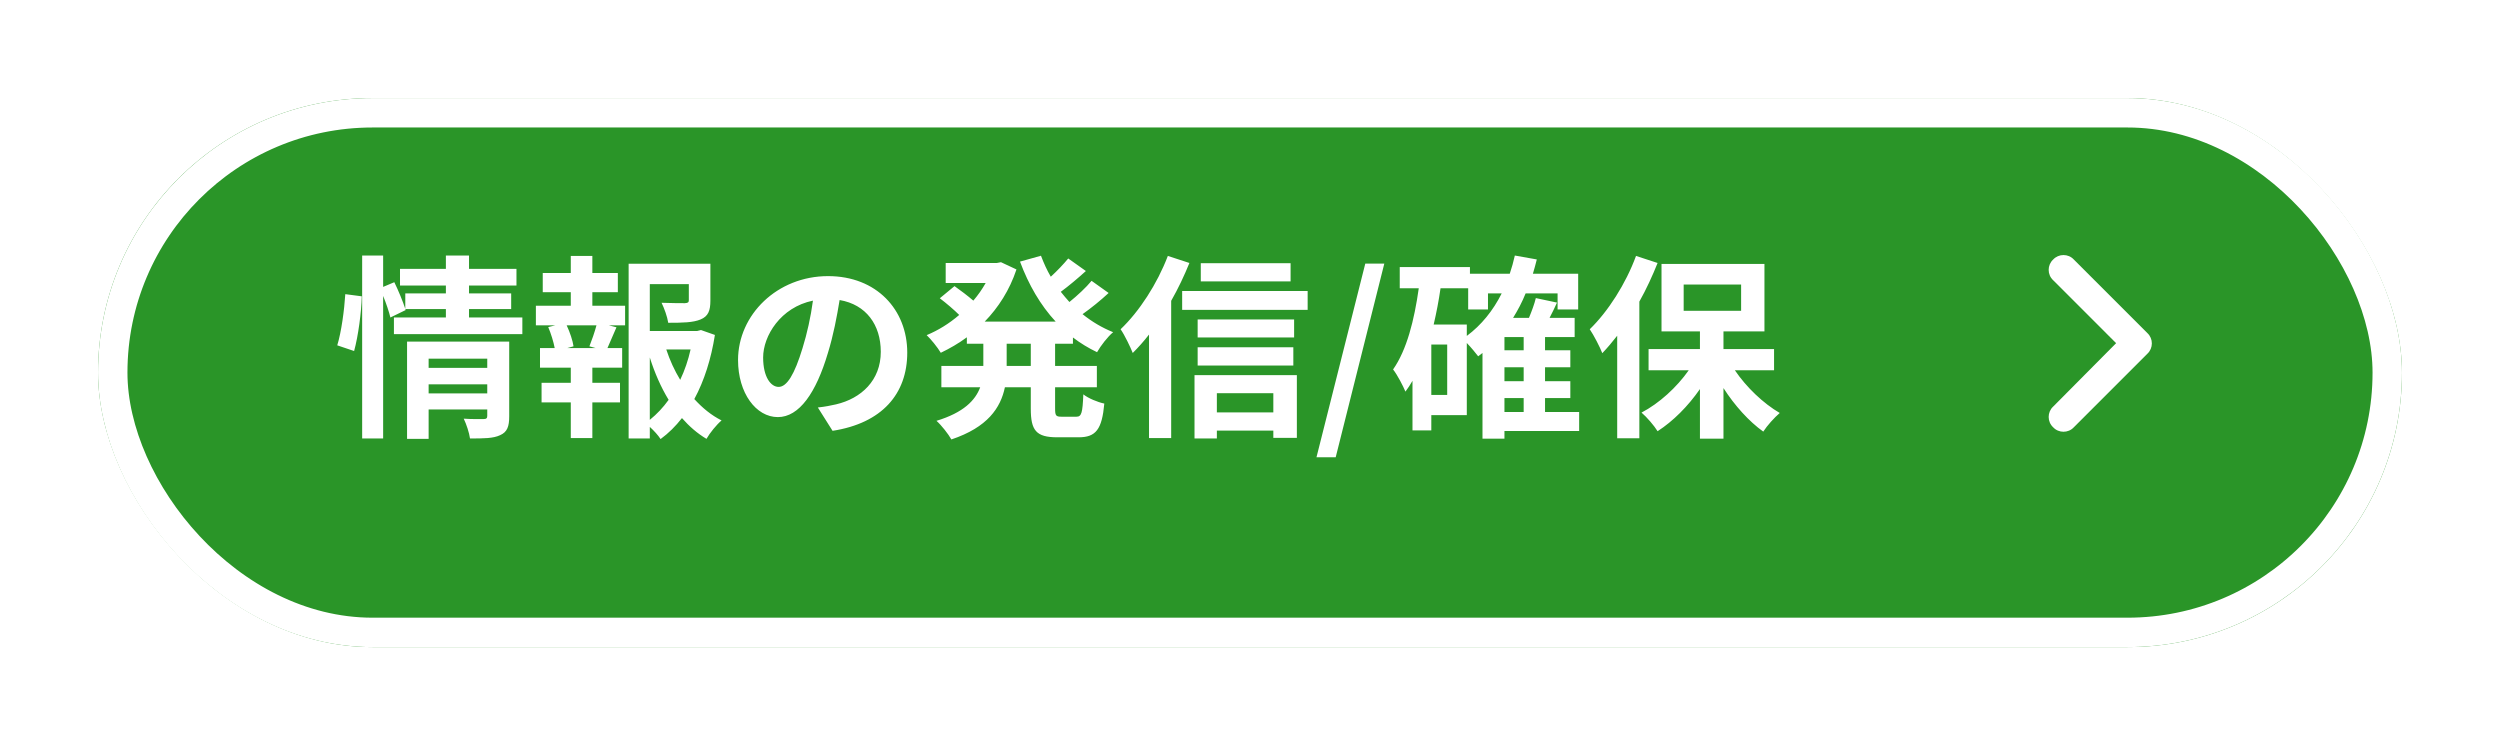
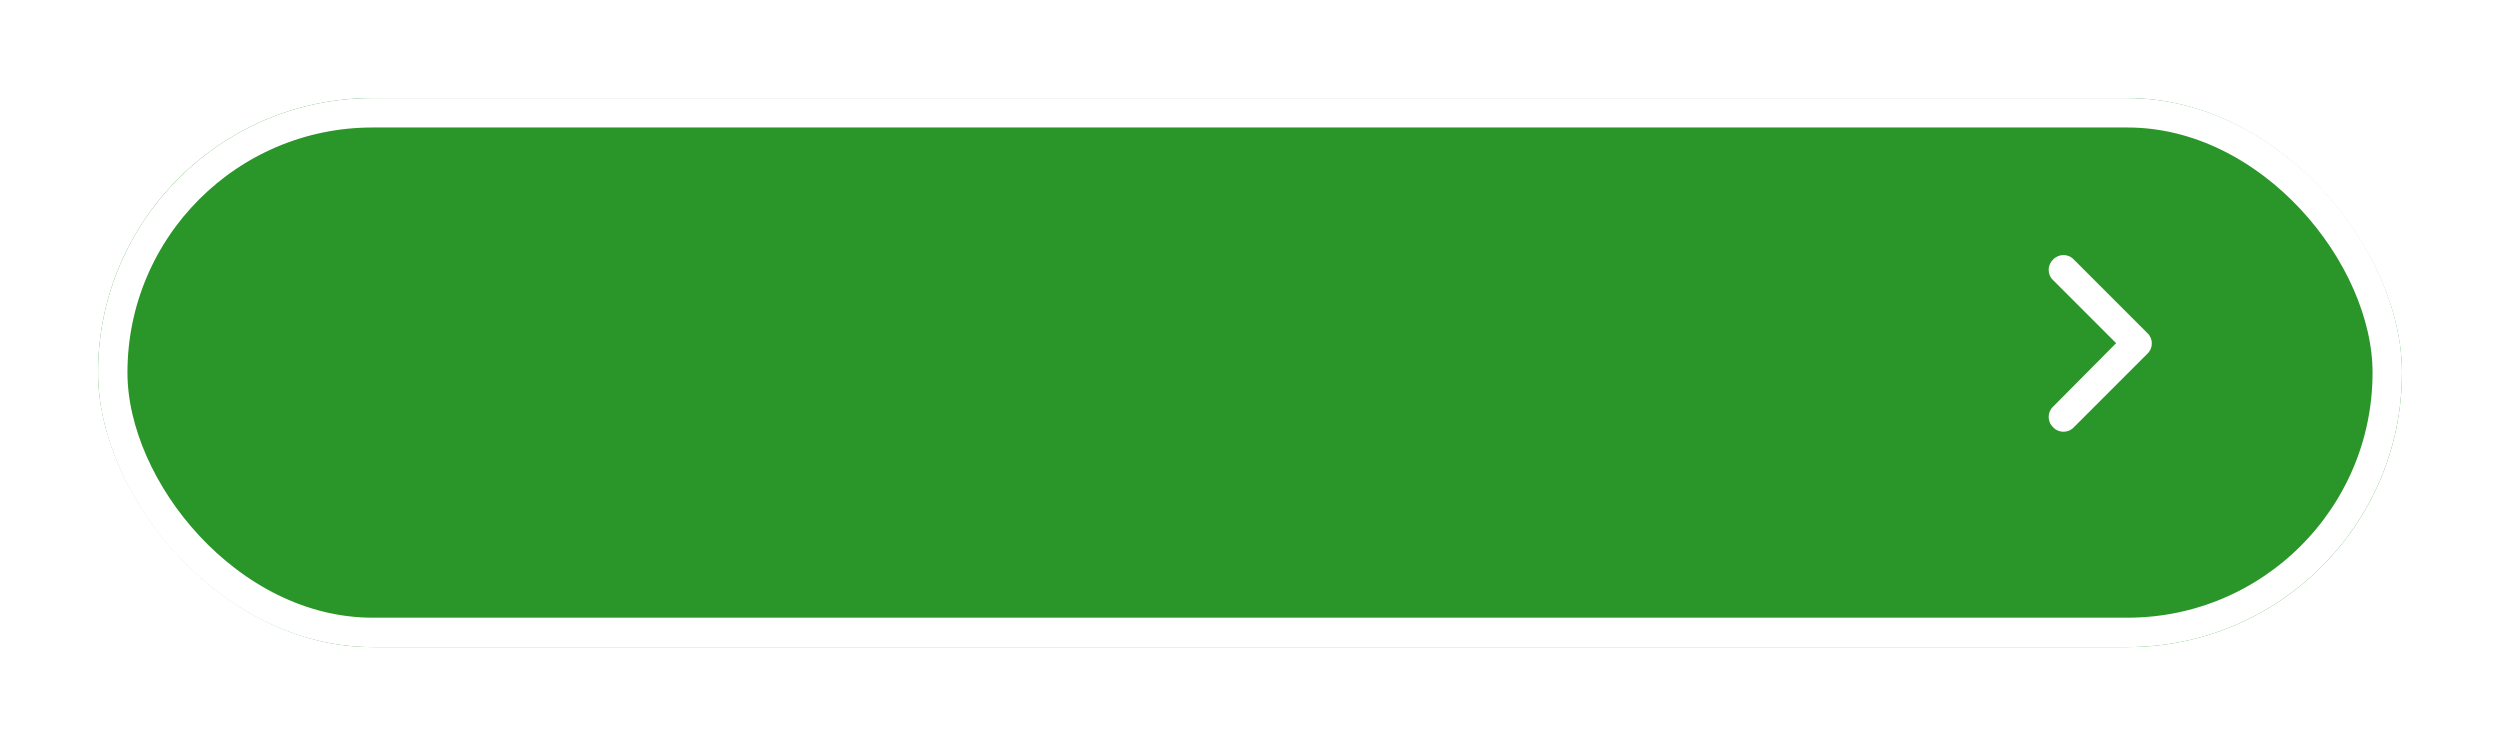
<svg xmlns="http://www.w3.org/2000/svg" width="255" height="76" viewBox="0 0 255 76" fill="none">
  <g filter="url(#filter0_d_2016_468)">
    <rect x="10" y="6.004" width="235" height="56" rx="28" fill="#2A9528" />
    <rect x="11.5" y="7.504" width="232" height="53" rx="26.5" stroke="white" stroke-width="3" />
  </g>
-   <path d="M36.12 35.804L34.4 35.224C34.82 33.864 35.12 31.624 35.22 30.004L36.9 30.224C36.86 31.884 36.54 34.264 36.12 35.804ZM43.72 40.124H49.7V39.204H43.72V40.124ZM49.7 36.584H43.72V37.524H49.7V36.584ZM51.94 34.844V42.464C51.94 43.504 51.74 44.064 51.02 44.384C50.32 44.724 49.32 44.724 47.94 44.724C47.86 44.144 47.58 43.284 47.3 42.704C48.12 42.764 49.06 42.744 49.32 42.744C49.6 42.744 49.7 42.664 49.7 42.424V41.764H43.72V44.764H41.52V34.844H51.94ZM47.84 32.384H53.28V34.084H40.18V32.384H45.48V31.524H41.34L41.38 31.624L39.82 32.384C39.68 31.804 39.4 30.964 39.08 30.184V44.724H36.94V26.064H39.08V29.264L40.22 28.784C40.64 29.644 41.1 30.764 41.34 31.504V29.924H45.48V29.124H40.8V27.424H45.48V26.064H47.84V27.424H52.68V29.124H47.84V29.924H52.14V31.524H47.84V32.384ZM60.76 35.504L60.12 35.324C60.36 34.724 60.66 33.864 60.84 33.184H57.8C58.14 33.904 58.42 34.764 58.5 35.324L57.86 35.504H60.76ZM60.42 29.804V31.184H63.76V33.184H62.1L62.88 33.384C62.54 34.124 62.24 34.904 61.96 35.504H63.46V37.504H60.42V39.044H63.24V41.044H60.42V44.684H58.22V41.044H55.24V39.044H58.22V37.504H55.08V35.504H56.58C56.46 34.864 56.2 34.024 55.92 33.364L56.64 33.184H54.66V31.184H58.22V29.804H55.36V27.844H58.22V26.104H60.42V27.844H63.02V29.804H60.42ZM66.28 36.464V42.824C67 42.244 67.64 41.564 68.2 40.784C67.42 39.504 66.78 38.044 66.28 36.464ZM70.44 35.644H67.96C68.32 36.744 68.8 37.784 69.38 38.744C69.84 37.784 70.2 36.724 70.44 35.644ZM71.5 33.664L72.92 34.164C72.54 36.584 71.84 38.824 70.82 40.704C71.64 41.604 72.56 42.364 73.6 42.884C73.08 43.324 72.4 44.164 72.06 44.764C71.12 44.204 70.3 43.484 69.56 42.644C68.92 43.464 68.2 44.184 67.38 44.784C67.12 44.384 66.7 43.924 66.28 43.544V44.724H64.12V26.904H72.46V30.664C72.46 31.684 72.24 32.264 71.46 32.584C70.7 32.904 69.62 32.924 68.16 32.924C68.06 32.284 67.76 31.464 67.48 30.884C68.46 30.924 69.56 30.924 69.86 30.924C70.16 30.904 70.26 30.844 70.26 30.624V28.984H66.28V33.764H71.1L71.5 33.664ZM92.54 35.964C92.54 40.184 89.96 43.164 84.92 43.944L83.42 41.564C84.18 41.484 84.74 41.364 85.28 41.244C87.84 40.644 89.84 38.804 89.84 35.884C89.84 33.124 88.34 31.064 85.64 30.604C85.36 32.304 85.02 34.144 84.44 36.024C83.24 40.064 81.52 42.544 79.34 42.544C77.12 42.544 75.28 40.104 75.28 36.724C75.28 32.104 79.28 28.164 84.46 28.164C89.42 28.164 92.54 31.604 92.54 35.964ZM77.84 36.464C77.84 38.484 78.64 39.464 79.42 39.464C80.26 39.464 81.04 38.204 81.86 35.504C82.32 34.024 82.7 32.324 82.92 30.664C79.62 31.344 77.84 34.264 77.84 36.464ZM105.14 37.324V35.064H102.68V37.324H105.14ZM109.44 35.064H107.62V37.324H111.88V39.504H107.62V41.664C107.62 42.384 107.7 42.504 108.26 42.504H109.8C110.32 42.504 110.42 42.104 110.5 40.224C111 40.624 111.96 41.024 112.64 41.164C112.4 43.804 111.78 44.604 110.02 44.604H107.84C105.68 44.604 105.14 43.904 105.14 41.684V39.504H102.5C102.06 41.604 100.74 43.584 97.04 44.824C96.74 44.284 96.02 43.364 95.52 42.924C98.28 42.084 99.48 40.844 99.98 39.504H96.02V37.324H100.3V35.064H98.62V34.404C97.78 35.024 96.88 35.544 95.96 35.984C95.64 35.444 94.98 34.624 94.52 34.184C95.68 33.704 96.82 33.004 97.84 32.124C97.32 31.604 96.52 30.924 95.86 30.424L97.36 29.184C97.96 29.604 98.72 30.184 99.28 30.664C99.76 30.104 100.18 29.504 100.54 28.864H96.46V26.824H101.68L102.1 26.744L103.68 27.484C102.98 29.584 101.84 31.364 100.44 32.804H107.68C106.12 31.124 104.92 29.044 104.04 26.684L106.18 26.084C106.46 26.824 106.78 27.544 107.18 28.224C107.84 27.624 108.5 26.924 108.96 26.364L110.76 27.644C109.94 28.384 109.02 29.164 108.2 29.764C108.48 30.124 108.78 30.464 109.08 30.804C109.9 30.144 110.78 29.324 111.34 28.644L113.08 29.884C112.26 30.644 111.3 31.424 110.42 32.044C111.36 32.804 112.4 33.424 113.54 33.884C112.98 34.344 112.26 35.284 111.9 35.924C111.02 35.504 110.2 35.004 109.44 34.424V35.064ZM131.64 26.844V28.704H122.48V26.844H131.64ZM119.12 26.104L121.32 26.824C120.8 28.104 120.18 29.424 119.46 30.684V44.684H117.2V34.124C116.66 34.824 116.1 35.444 115.54 36.004C115.32 35.444 114.7 34.144 114.3 33.584C116.2 31.784 118.04 28.944 119.12 26.104ZM129.88 40.104H124.12V42.064H129.88V40.104ZM121.84 44.724V38.264H132.28V44.664H129.88V43.924H124.12V44.724H121.84ZM122.16 37.284V35.424H131.92V37.284H122.16ZM132 32.584V34.424H122.16V32.584H132ZM120.58 29.684H133.38V31.604H120.58V29.684ZM134.28 46.644L139.26 26.884H141.2L136.24 46.644H134.28ZM153.454 40.604V42.024H155.414V40.604H153.454ZM149.614 33.104V34.264C151.094 33.164 152.294 31.684 153.174 29.924H151.774V31.564H149.754V29.404H146.934C146.754 30.664 146.514 31.904 146.234 33.104H149.614ZM147.614 40.284V35.144H145.994V40.284H147.614ZM155.414 35.724V34.384H153.454V35.724H155.414ZM155.414 38.884V37.464H153.454V38.884H155.414ZM161.074 42.024V43.964H153.454V44.744H151.214V36.004C151.074 36.124 150.914 36.244 150.774 36.344C150.554 36.044 150.054 35.444 149.614 34.984V42.344H145.994V43.904H144.074V38.844C143.854 39.224 143.614 39.604 143.354 39.944C143.134 39.404 142.514 38.204 142.094 37.684C143.494 35.684 144.254 32.664 144.714 29.404H142.774V27.244H149.934V27.924H153.994C154.194 27.324 154.374 26.704 154.514 26.064L156.754 26.464C156.634 26.964 156.494 27.444 156.354 27.924H160.974V31.564H158.874V29.924H155.614C155.254 30.824 154.814 31.644 154.334 32.424H155.954C156.234 31.744 156.514 31.004 156.654 30.404L158.814 30.864C158.574 31.404 158.314 31.924 158.054 32.424H160.614V34.384H157.594V35.724H160.174V37.464H157.594V38.884H160.174V40.604H157.594V42.024H161.074ZM166.874 26.104L169.074 26.824C168.554 28.124 167.934 29.484 167.214 30.764V44.704H164.954V34.244C164.454 34.884 163.954 35.484 163.434 36.024C163.214 35.444 162.554 34.164 162.154 33.584C164.014 31.784 165.834 28.944 166.874 26.104ZM171.734 29.024V31.704H177.594V29.024H171.734ZM180.954 37.764H176.954C178.134 39.504 179.854 41.144 181.534 42.124C180.994 42.584 180.234 43.424 179.854 44.024C178.394 42.984 176.934 41.364 175.794 39.584V44.744H173.394V39.684C172.174 41.444 170.654 42.964 169.074 43.984C168.714 43.404 167.974 42.544 167.434 42.084C169.234 41.144 171.014 39.524 172.254 37.764H168.154V35.604H173.394V33.804H169.474V26.924H179.974V33.804H175.794V35.604H180.954V37.764Z" fill="white" />
  <path d="M219.031 33.973C219.641 34.535 219.641 35.52 219.031 36.082L211.531 43.582C210.969 44.191 209.984 44.191 209.422 43.582C208.812 43.02 208.812 42.035 209.422 41.473L215.844 35.004L209.422 28.582C208.812 28.02 208.812 27.035 209.422 26.473C209.984 25.863 210.969 25.863 211.531 26.473L219.031 33.973Z" fill="white" />
  <defs>
    <filter id="filter0_d_2016_468" x="0" y="0.004" width="255" height="76" filterUnits="userSpaceOnUse" color-interpolation-filters="sRGB">
      <feFlood flood-opacity="0" result="BackgroundImageFix" />
      <feColorMatrix in="SourceAlpha" type="matrix" values="0 0 0 0 0 0 0 0 0 0 0 0 0 0 0 0 0 0 127 0" result="hardAlpha" />
      <feOffset dy="4" />
      <feGaussianBlur stdDeviation="5" />
      <feComposite in2="hardAlpha" operator="out" />
      <feColorMatrix type="matrix" values="0 0 0 0 0 0 0 0 0 0.181 0 0 0 0 0.267 0 0 0 0.3 0" />
      <feBlend mode="normal" in2="BackgroundImageFix" result="effect1_dropShadow_2016_468" />
      <feBlend mode="normal" in="SourceGraphic" in2="effect1_dropShadow_2016_468" result="shape" />
    </filter>
  </defs>
</svg>